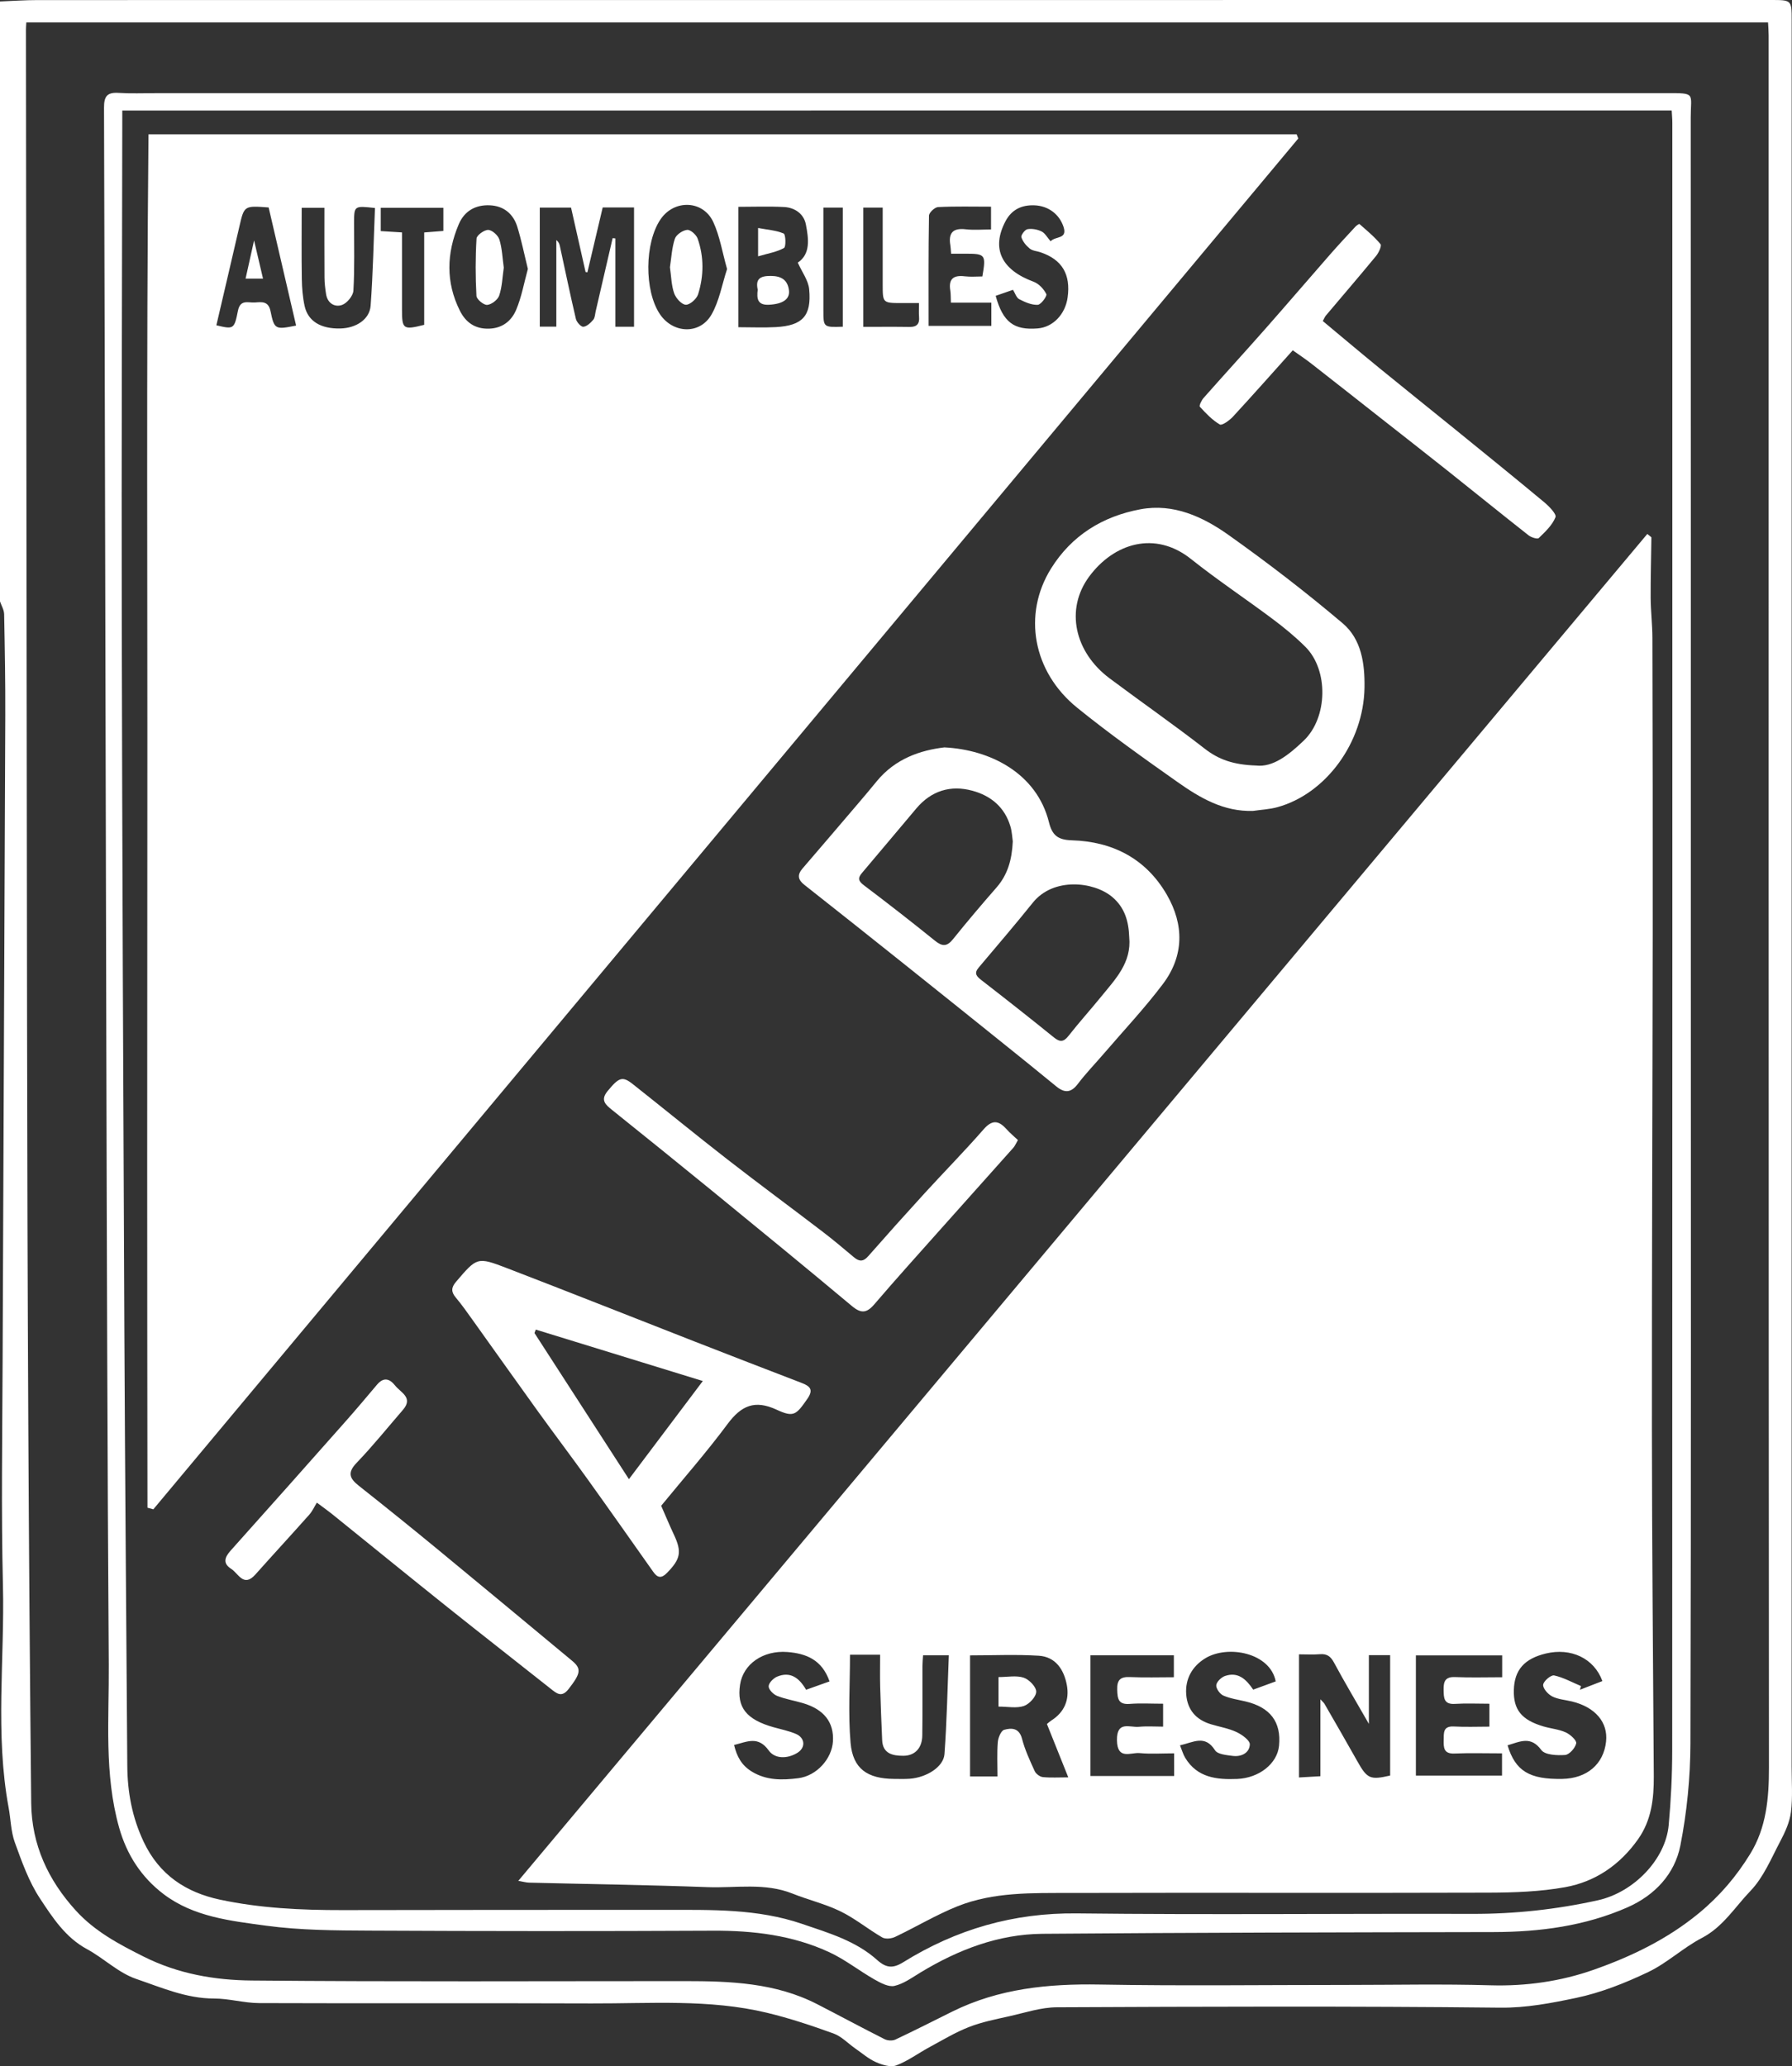
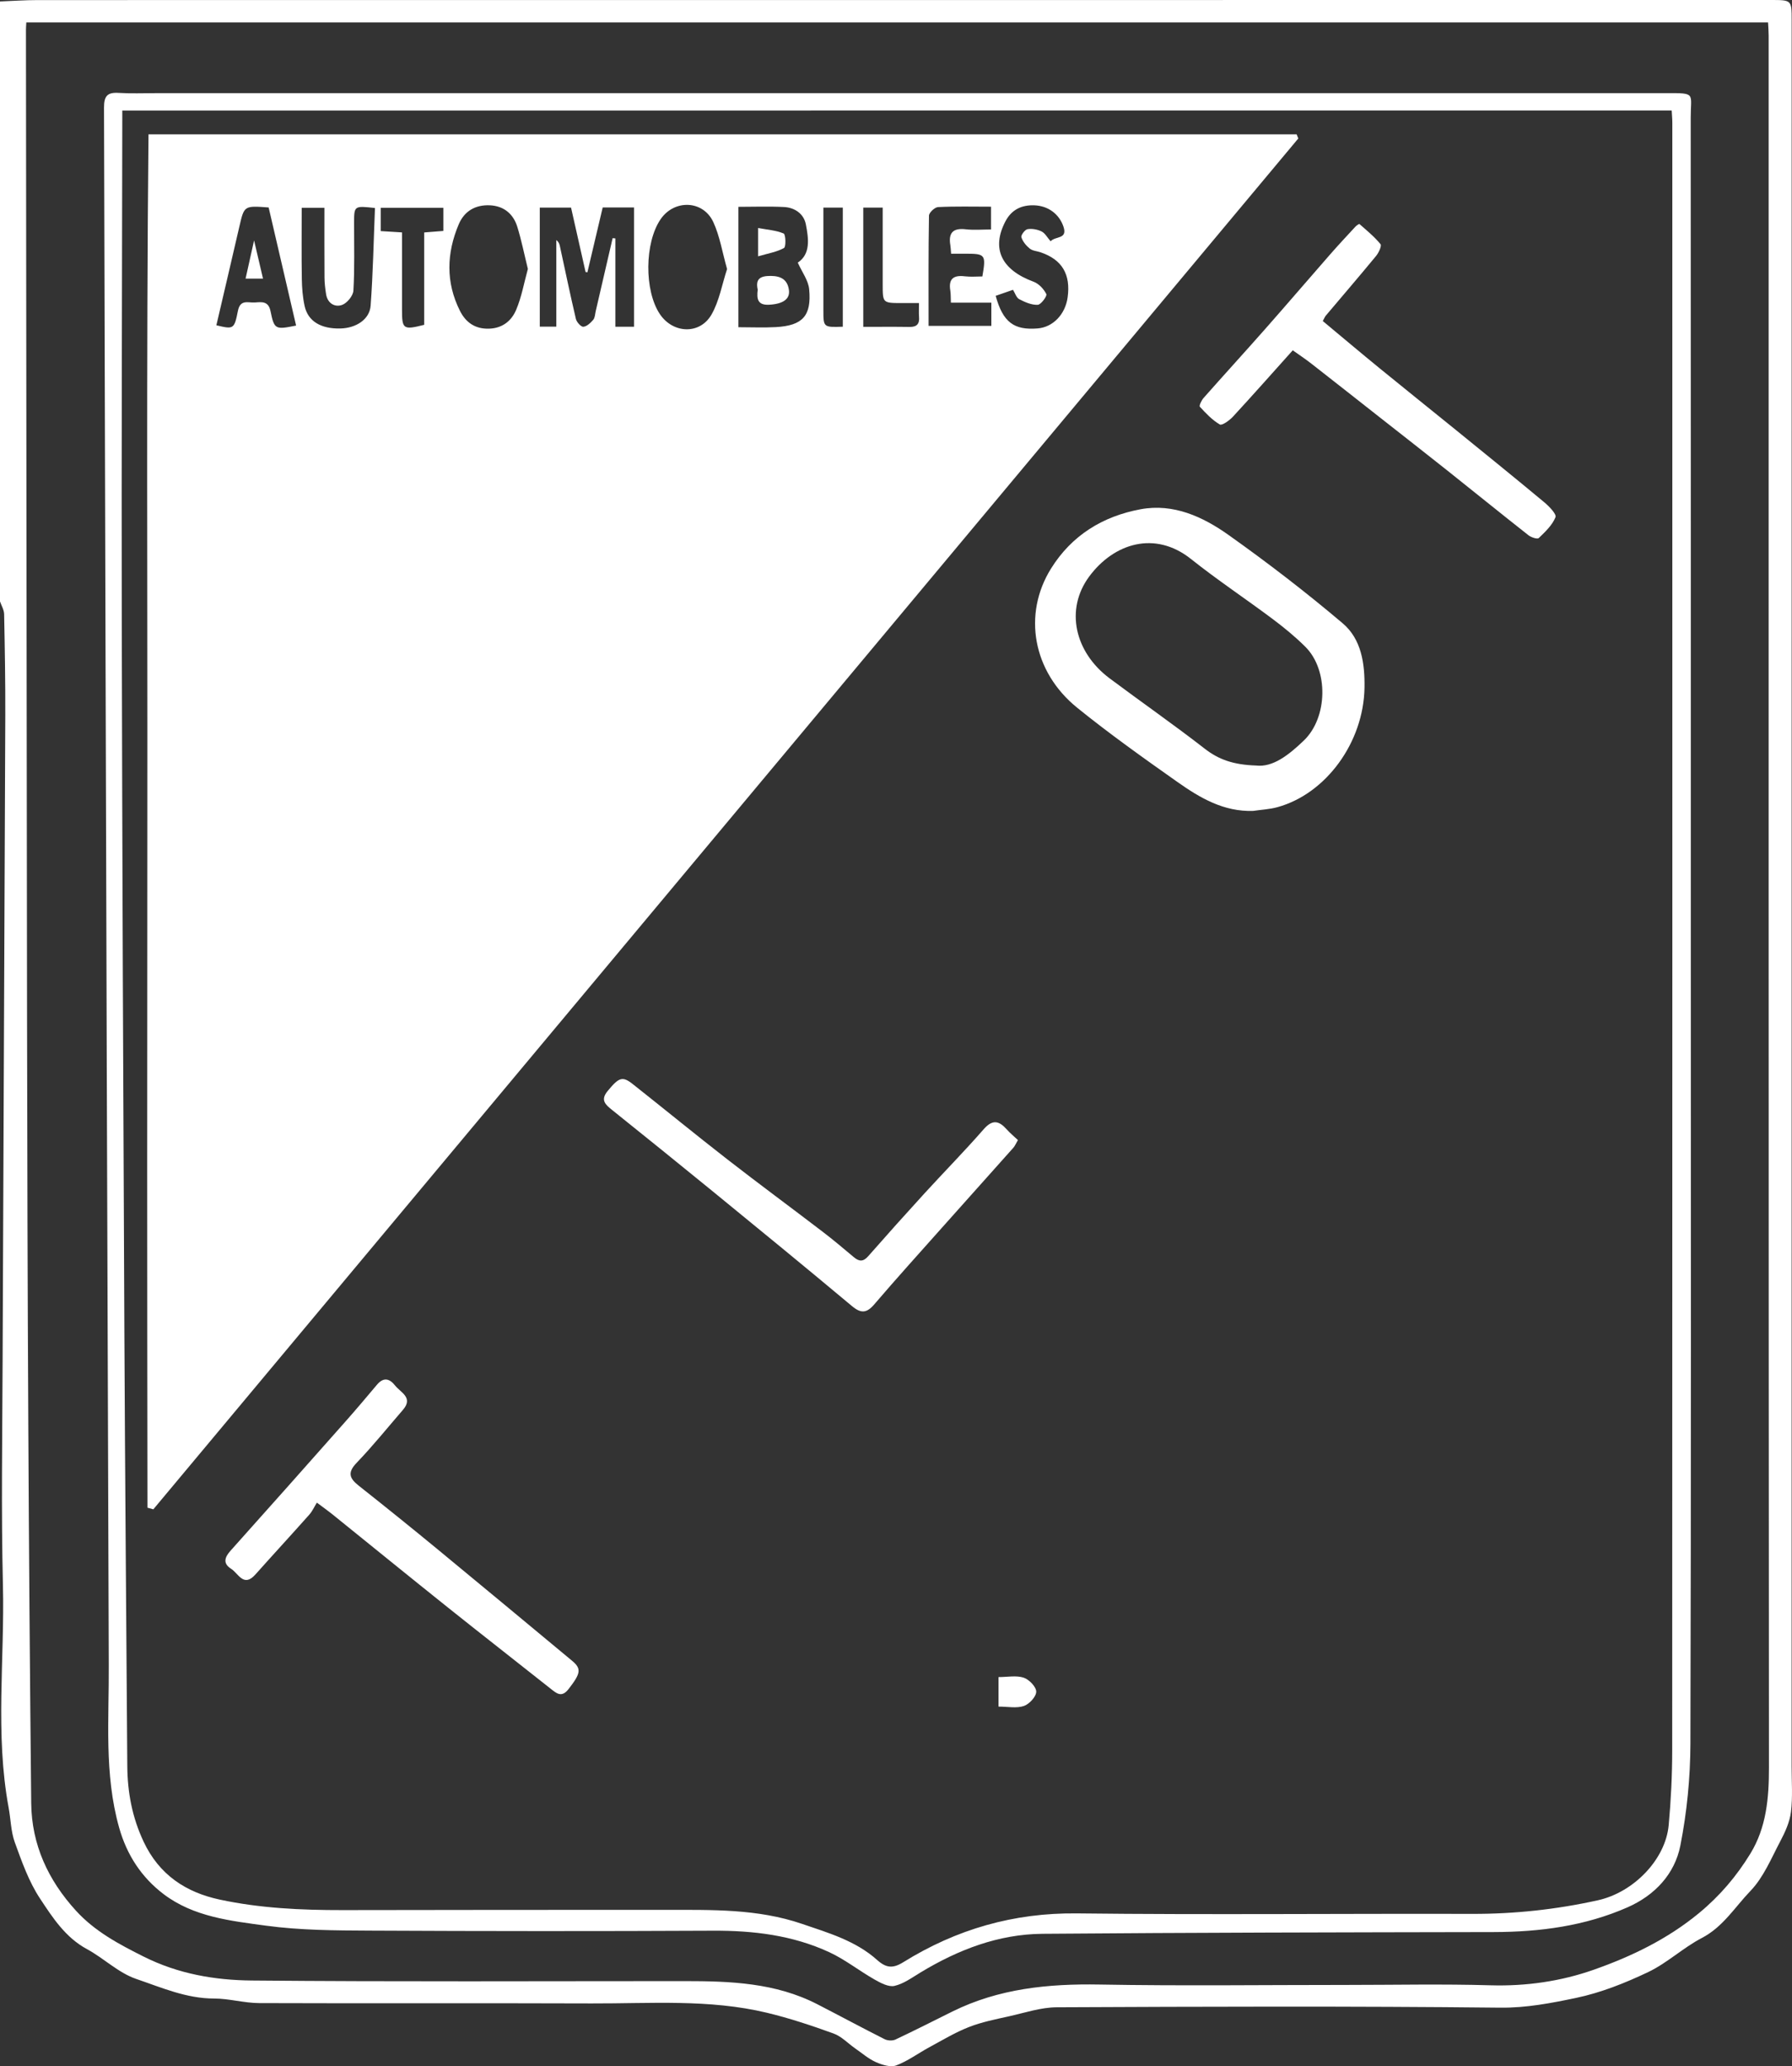
<svg xmlns="http://www.w3.org/2000/svg" version="1.2" id="Layer_1" x="0px" y="0px" width="686.935px" height="791.969px" viewBox="0 0 686.935 791.969" xml:space="preserve">
  <rect x="0" y="0" width="686.935" height="791.969" fill="#333333" stroke="none" />
  <g>
    <path fill-rule="evenodd" fill="#FFFFFF" d="M0,0.554C4.806,0.371,9.611,0.03,14.417,0.029C235.858,0.001,457.299,0.003,678.74,0   c8.082,0,8.074-0.003,8.073,7.783c-0.006,223.107-0.009,446.214-0.018,669.32c-0.001,5.822,0.447,11.707-0.263,17.446   c-0.479,3.872-2.25,7.736-4.109,11.252c-3.461,6.548-6.413,13.798-11.412,18.988c-5.938,6.165-10.502,13.8-18.625,18.032   c-7.189,3.746-13.311,9.612-20.6,13.085c-8.816,4.2-18.146,7.913-27.658,9.903c-9.47,1.979-18.985,3.84-29.062,3.731   c-56.646-0.611-113.301-0.409-169.951-0.149c-6.092,0.027-12.202,2.091-18.251,3.444c-5.211,1.165-10.526,2.205-15.466,4.142   c-5.282,2.071-10.216,5.061-15.233,7.772c-4.231,2.288-8.176,5.263-12.623,6.927c-2.162,0.809-5.395-0.208-7.762-1.258   c-2.854-1.266-5.32-3.423-7.924-5.235c-2.779-1.936-5.264-4.632-8.332-5.743c-8.382-3.034-16.892-5.874-25.552-7.951   c-22.133-5.311-44.735-3.491-67.181-3.575c-42.488-0.157-84.978,0.031-127.466-0.128c-5.761-0.021-11.519-1.753-17.276-1.749   c-10.642,0.006-20.208-4.238-29.847-7.517c-6.795-2.313-12.397-7.926-18.875-11.429c-8.287-4.48-13.182-12.108-18.012-19.42   c-4.272-6.465-6.95-14.092-9.629-21.461c-1.519-4.181-1.555-8.889-2.377-13.337c-5.241-28.323-1.493-56.892-2.184-85.334   c-0.696-28.643-0.229-57.315-0.122-85.974c0.31-82.404,0.72-164.809,1.026-247.213c0.048-12.985-0.183-25.972-0.442-38.955   c-0.033-1.635-1.034-3.25-1.587-4.874C0,153.868,0,77.211,0,0.554z M10.083,8.594c-0.059,1.191-0.133,1.989-0.132,2.786   c0.131,126.125,0.24,252.25,0.418,378.375c0.073,51.987,0.214,103.974,0.48,155.961c0.248,48.48,0.614,96.96,1.116,145.438   c0.165,15.925,6.499,29.528,17.137,41.199c7.271,7.978,16.484,12.865,26.074,17.664c13.177,6.594,27.179,8.984,41.314,9.115   c55.316,0.51,110.64,0.222,165.96,0.226c17.459,0.001,34.818,0.618,50.831,8.853c8.626,4.437,17.165,9.044,25.826,13.412   c1.137,0.572,2.999,0.675,4.125,0.146c7.332-3.447,14.551-7.135,21.813-10.731c17.843-8.839,36.817-10.712,56.482-10.362   c31.483,0.56,62.983,0.149,94.477,0.15c18.467,0,36.945-0.398,55.396,0.14c13.63,0.397,26.994-1.546,39.511-5.954   c14.382-5.064,28.195-11.672,40.377-21.723c8.043-6.638,14.395-14.159,19.664-22.747c6.18-10.071,7.158-21.346,7.15-33.064   c-0.157-221.285-0.11-442.569-0.116-663.853c0-1.613-0.142-3.226-0.226-5.031C455.157,8.594,232.92,8.594,10.083,8.594z" />
-     <path fill-rule="evenodd" fill="#FFFFFF" d="M648.151,364.018c0.005,101.468,0.138,202.936-0.159,304.401   c-0.038,13.006-1.338,26.196-3.844,38.949c-2.162,11.003-9.857,19.134-20.254,23.709c-16.31,7.177-33.61,9.453-51.337,9.486   c-57.642,0.108-115.283,0.195-172.922,0.663c-16.876,0.138-32.278,6.077-46.655,14.75c-3.256,1.966-6.508,4.385-10.081,5.215   c-2.267,0.527-5.338-1.124-7.678-2.45c-5.869-3.33-11.244-7.643-17.327-10.459c-14.079-6.52-29.117-8.317-44.585-8.242   c-43.818,0.214-87.639,0.187-131.457-0.031c-13.302-0.066-26.728-0.113-39.861-1.896c-13.614-1.849-27.821-3.366-39.323-12.125   c-8.458-6.44-14.062-14.995-17.015-25.493c-5.789-20.583-3.816-41.598-3.958-62.444c-0.543-79.635-0.738-159.273-0.945-238.909   C40.439,279.851,40.253,160.56,39.873,41.27c-0.015-4.469,1.283-5.937,5.615-5.662c4.647,0.295,9.326,0.102,13.991,0.102   c193.105-0.003,386.212-0.007,579.317-0.016c11.46-0.001,9.311-0.094,9.315,9.425C648.166,151.418,648.146,257.719,648.151,364.018   z M46.876,42.362c0,1.908,0.001,3.056,0,4.204c-0.08,63.474-0.327,126.948-0.2,190.422c0.184,91.466,0.578,182.934,1.002,274.398   c0.256,55.145,0.738,110.288,1.118,165.432c0.07,10.153,1.847,19.754,6.281,29.153c5.998,12.716,16.239,19.371,29.109,22.137   c15.44,3.318,31.232,4.056,47.031,4.035c41.321-0.056,82.642-0.119,123.962-0.09c17.584,0.013,35.189-0.469,52.251,5.361   c10.19,3.483,20.576,6.492,28.766,13.819c3.486,3.119,6.062,3.365,10.024,0.903c20.368-12.657,42.329-19.009,66.639-18.731   c50.479,0.576,100.969,0.05,151.453,0.188c16.302,0.045,32.337-1.697,48.218-5.217c13.73-3.042,25.927-15.642,27.133-28.785   c0.877-9.547,1.346-19.167,1.35-28.754c0.072-207.939,0.055-415.878,0.044-623.817c0-1.437-0.144-2.875-0.239-4.66   C442.782,42.362,245.129,42.362,46.876,42.362z" />
+     <path fill-rule="evenodd" fill="#FFFFFF" d="M648.151,364.018c0.005,101.468,0.138,202.936-0.159,304.401   c-0.038,13.006-1.338,26.196-3.844,38.949c-2.162,11.003-9.857,19.134-20.254,23.709c-16.31,7.177-33.61,9.453-51.337,9.486   c-57.642,0.108-115.283,0.195-172.922,0.663c-16.876,0.138-32.278,6.077-46.655,14.75c-3.256,1.966-6.508,4.385-10.081,5.215   c-2.267,0.527-5.338-1.124-7.678-2.45c-5.869-3.33-11.244-7.643-17.327-10.459c-14.079-6.52-29.117-8.317-44.585-8.242   c-43.818,0.214-87.639,0.187-131.457-0.031c-13.302-0.066-26.728-0.113-39.861-1.896c-13.614-1.849-27.821-3.366-39.323-12.125   c-8.458-6.44-14.062-14.995-17.015-25.493c-5.789-20.583-3.816-41.598-3.958-62.444C40.439,279.851,40.253,160.56,39.873,41.27c-0.015-4.469,1.283-5.937,5.615-5.662c4.647,0.295,9.326,0.102,13.991,0.102   c193.105-0.003,386.212-0.007,579.317-0.016c11.46-0.001,9.311-0.094,9.315,9.425C648.166,151.418,648.146,257.719,648.151,364.018   z M46.876,42.362c0,1.908,0.001,3.056,0,4.204c-0.08,63.474-0.327,126.948-0.2,190.422c0.184,91.466,0.578,182.934,1.002,274.398   c0.256,55.145,0.738,110.288,1.118,165.432c0.07,10.153,1.847,19.754,6.281,29.153c5.998,12.716,16.239,19.371,29.109,22.137   c15.44,3.318,31.232,4.056,47.031,4.035c41.321-0.056,82.642-0.119,123.962-0.09c17.584,0.013,35.189-0.469,52.251,5.361   c10.19,3.483,20.576,6.492,28.766,13.819c3.486,3.119,6.062,3.365,10.024,0.903c20.368-12.657,42.329-19.009,66.639-18.731   c50.479,0.576,100.969,0.05,151.453,0.188c16.302,0.045,32.337-1.697,48.218-5.217c13.73-3.042,25.927-15.642,27.133-28.785   c0.877-9.547,1.346-19.167,1.35-28.754c0.072-207.939,0.055-415.878,0.044-623.817c0-1.437-0.144-2.875-0.239-4.66   C442.782,42.362,245.129,42.362,46.876,42.362z" />
    <path fill-rule="evenodd" fill="#FFFFFF" d="M497.679,53.078C351.377,228.226,205.077,403.374,58.776,578.523   c-0.749-0.206-1.498-0.411-2.247-0.617c-0.128-87.848-0.139-175.696-0.045-263.544c0.094-87.685-0.42-175.374,0.439-262.861   c147.626,0,293.873,0,440.121,0C497.256,52.026,497.467,52.551,497.679,53.078z M213.26,125.199c0-11.437,0-22.312,0-33.187   c0.84,0.678,1.166,1.409,1.332,2.174c2.037,9.356,3.972,18.737,6.168,28.056c0.291,1.233,1.969,3.09,2.854,3.009   c1.36-0.124,2.795-1.502,3.802-2.686c0.671-0.791,0.679-2.162,0.939-3.283c2.168-9.333,4.325-18.669,6.486-28.002   c0.35,0.034,0.699,0.068,1.048,0.103c0,11.369,0,22.737,0,33.853c2.704,0,4.809,0,7.161,0c0-15.318,0-30.374,0-45.714   c-4.203,0-8.103,0-12.017,0c-1.999,8.472-3.931,16.659-5.864,24.847c-0.232-0.033-0.464-0.066-0.697-0.1   c-1.873-8.303-3.746-16.605-5.572-24.701c-4.333,0-8.083,0-11.985,0c0,15.41,0,30.47,0,45.63   C208.999,125.199,210.751,125.199,213.26,125.199z M283.059,79.277c0,15.857,0,30.88,0,46.147c5.093,0,9.741,0.214,14.363-0.044   c10.215-0.569,13.715-4.273,12.764-14.496c-0.316-3.407-2.763-6.617-4.37-10.218c4.987-3.319,4.152-9.21,3.096-14.675   c-0.774-4.001-4.214-6.424-8.342-6.64C294.809,79.052,289.021,79.277,283.059,79.277z M278.713,103.121   c-1.839-6.492-2.786-12.601-5.279-17.996c-3.894-8.423-14.93-8.766-20.183-1.125c-6.192,9.006-6.333,27.449-0.277,36.437   c5.018,7.447,15.3,7.91,19.766,0.139C275.735,115.362,276.775,109.023,278.713,103.121z M202.354,103.077   c-1.384-5.615-2.45-10.935-4.037-16.097c-1.55-5.042-5.229-8.066-10.584-8.288c-5.455-0.226-9.722,2.165-11.89,7.3   c-4.672,11.062-5.008,22.208,0.446,33.108c2.202,4.401,5.733,7.034,11.136,6.88c5.222-0.15,8.657-3.025,10.431-7.211   C199.948,113.838,200.882,108.417,202.354,103.077z M380.015,124.917c0-2.749,0-5.472,0-8.904c-5.335,0-10.368,0-15.505,0   c-0.089-2.023-0.017-3.363-0.229-4.656c-0.744-4.546,1.303-5.967,5.588-5.444c2.242,0.273,4.545,0.049,6.705,0.049   c1.439-8.312,1.135-8.701-6.214-8.716c-1.911-0.004-3.821-0.001-5.767-0.001c-0.141-1.601-0.156-2.429-0.292-3.237   c-0.795-4.702,0.956-6.688,5.88-6.121c3.211,0.37,6.499,0.07,9.718,0.07c0-3.346,0-5.881,0-8.736c-7.06,0-13.7-0.176-20.314,0.155   c-1.262,0.063-3.453,2.115-3.474,3.28c-0.243,13.941-0.157,27.89-0.157,42.26C364.056,124.917,371.923,124.917,380.015,124.917z    M143.738,79.731c-7.994-0.881-7.993-0.881-8.006,5.739c-0.018,8.646,0.237,17.309-0.26,25.928c-0.115,1.989-2.457,4.837-4.388,5.5   c-2.788,0.957-5.534-0.655-6.088-4.141c-0.335-2.106-0.593-4.25-0.608-6.378c-0.066-8.912-0.028-17.823-0.028-26.738   c-3.294,0-5.834,0-8.711,0c0,9.37-0.094,18.332,0.048,27.29c0.055,3.45,0.333,6.96,1.064,10.323   c1.277,5.879,6.22,8.828,13.709,8.654c6.037-0.14,11.218-3.48,11.607-8.761C142.984,104.787,143.22,92.376,143.738,79.731z    M381.676,113.393c2.786,10.124,6.985,13.245,16.139,12.489c5.819-0.481,10.537-5.373,11.441-11.861   c1.237-8.877-2.132-14.521-10.341-17.301c-1.401-0.475-3.091-0.564-4.166-1.43c-1.388-1.119-2.705-2.71-3.22-4.358   c-0.24-0.768,1.35-2.911,2.342-3.082c1.727-0.299,3.814,0.084,5.41,0.871c1.33,0.657,2.172,2.304,3.455,3.77   c1.834-2.068,6.539-0.694,4.949-5.537c-1.557-4.743-5.734-8.086-11.267-8.257c-4.729-0.146-8.606,1.577-10.999,6.141   c-5.47,10.434-1.61,18.575,10.794,23.156c2.005,0.74,3.923,2.798,4.88,4.74c0.362,0.736-2.046,4.047-3.288,4.106   c-2.352,0.109-4.91-1.019-7.108-2.163c-1.092-0.568-1.574-2.309-2.378-3.589C386.004,111.891,384.01,112.583,381.676,113.393z    M102.983,79.521c-9.408-0.71-9.374-0.702-11.226,7.319c-2.913,12.623-5.876,25.233-8.817,37.843   c6.531,1.544,6.862,1.608,8.258-5.51c0.896-4.569,3.977-3.053,6.487-3.229c2.59-0.182,5.2-0.632,6.006,3.301   c1.454,7.094,1.847,7.152,9.816,5.545C110.009,109.743,106.515,94.709,102.983,79.521z M154.101,89.083c0,10.142,0,19.898,0,29.655   c0,7.436,0.491,7.803,8.506,5.767c0-11.7,0-23.564,0-35.403c2.864-0.229,5.12-0.407,7.352-0.585c0-3.268,0-6.122,0-8.863   c-8.32,0-16.187,0-24.003,0c0,3.197,0,5.953,0,8.922C148.535,88.737,150.81,88.878,154.101,89.083z M352.283,116.164   c-2.67,0-4.637,0.001-6.604-0.001c-7.309-0.008-7.31-0.008-7.311-7.171c-0.001-9.757,0-19.515,0-29.421c-2.902,0-5.115,0-7.444,0   c0,15.387,0,30.418,0,45.717c6.15,0,11.944-0.068,17.734,0.029c2.841,0.048,3.885-1.204,3.646-3.928   C352.178,119.923,352.283,118.438,352.283,116.164z M323.071,125.233c0-15.393,0-30.439,0-45.65c-2.563,0-4.775,0-7.44,0   c0,13.309-0.002,26.264,0.001,39.22C315.633,125.48,315.638,125.48,323.071,125.233z" />
-     <path fill-rule="evenodd" fill="#FFFFFF" d="M198.68,720.938c144.593-172.486,288.683-344.369,432.783-516.266   c1.111,0.943,1.578,1.156,1.575,1.363c-0.081,7.695-0.325,15.391-0.283,23.084c0.028,5.137,0.658,10.271,0.67,15.406   c0.092,37.828,0.156,75.655,0.114,113.482c-0.071,63.464-0.353,126.928-0.308,190.392c0.032,44.152,0.452,88.303,0.724,132.454   c0.053,8.569-0.875,16.829-6.025,24.121c-6.936,9.819-16.367,16.301-27.975,18.389c-9.551,1.718-19.442,2.063-29.186,2.095   c-53.491,0.174-106.983-0.033-160.475,0.117c-14.576,0.041-29.397-0.437-43.25,5.102c-8.23,3.291-15.912,7.936-23.945,11.753   c-1.394,0.662-3.695,0.892-4.918,0.184c-5.433-3.149-10.368-7.238-15.976-9.979c-5.849-2.861-12.334-4.389-18.413-6.821   c-10.619-4.251-21.692-2.069-32.55-2.47c-22.804-0.842-45.627-1.161-68.442-1.725C201.722,721.59,200.65,721.272,198.68,720.938z    M382.379,680.906c0-4.595-0.23-8.899,0.114-13.159c0.138-1.698,1.248-4.386,2.442-4.714c2.771-0.765,5.741-0.799,6.836,3.417   c1.11,4.278,3.022,8.372,4.868,12.418c0.479,1.048,1.964,2.168,3.087,2.285c3.033,0.315,6.121,0.107,9.781,0.107   c-2.923-7.299-5.532-13.82-8.186-20.449c0.64-0.517,1.104-0.975,1.643-1.313c5.063-3.181,7.037-7.968,6-13.583   c-1.085-5.867-4.265-10.87-10.769-11.277c-8.694-0.545-17.447-0.135-26.339-0.135c0,15.604,0,30.841,0,46.402   C375.353,680.906,378.585,680.906,382.379,680.906z M506.153,651.344c0.911,0.998,1.323,1.315,1.563,1.731   c4.205,7.307,8.443,14.596,12.564,21.95c3.793,6.769,4.894,7.313,12.608,5.542c0-15.374,0-30.747,0-46.159   c-2.848,0-5.269,0-8.154,0c0,8.489,0,16.688,0,26.351c-4.99-8.709-9.356-16.04-13.397-23.546c-1.293-2.401-2.738-3.374-5.402-3.156   c-2.59,0.212-5.21,0.046-7.977,0.046c0,15.991,0,31.342,0,47.196c2.943-0.171,5.468-0.316,8.194-0.475   C506.153,670.912,506.153,661.61,506.153,651.344z M317.992,644.482c-2.899-8.337-9.021-10.705-16.133-11.261   c-9.381-0.734-16.984,4.641-18.171,12.521c-1.306,8.67,2.387,13.358,12.824,16.301c2.852,0.805,5.799,1.394,8.514,2.53   c3.594,1.506,3.925,5.261,0.628,7.295c-3.768,2.323-8.597,2.404-10.966-0.902c-4.091-5.709-8.289-3.341-13.292-2.11   c1.074,4.455,2.888,7.779,6.746,10.159c5.664,3.493,11.812,3.338,17.865,2.571c7.117-0.902,12.892-7.509,13.289-14.116   c0.437-7.28-3.393-12.238-11.43-14.635c-3.316-0.989-6.788-1.542-9.985-2.808c-1.419-0.562-3.235-2.402-3.228-3.653   c0.007-1.274,1.794-3.106,3.218-3.703c5.073-2.126,8.508,0.45,11.135,5.018C311.998,646.622,314.873,645.595,317.992,644.482z    M577.898,668.98c3.004,9.893,8.438,13.109,21.004,12.873c9.426-0.178,15.814-5.626,16.757-14.294   c0.804-7.39-4.124-13.198-13.065-15.381c-2.555-0.624-5.33-0.794-7.606-1.953c-1.597-0.813-3.582-3.058-3.441-4.468   c0.14-1.394,3.008-3.818,4.195-3.561c3.564,0.773,6.893,2.637,10.313,4.074c-0.137,0.473-0.274,0.944-0.411,1.417   c2.874-1.112,5.748-2.225,8.606-3.332c-3.164-8.729-12.06-12.887-21.712-10.557c-8.208,1.981-12.012,6.314-12.228,13.925   c-0.216,7.589,2.938,11.54,11.34,14.015c2.839,0.837,5.907,1.088,8.562,2.29c1.727,0.781,4.235,3.07,4.006,4.196   c-0.365,1.786-2.644,4.345-4.265,4.462c-3.075,0.221-7.709,0.012-9.12-1.91C586.808,665.294,582.735,667.551,577.898,668.98z    M480.395,647.641c2.931-1.073,5.813-2.13,8.627-3.161c-2.088-10.99-18.4-14.132-27.033-8.834   c-4.872,2.99-7.729,7.773-7.274,13.811c0.446,5.917,3.754,9.706,9.403,11.428c3.297,1.005,6.785,1.566,9.87,3.006   c2.093,0.977,5.17,3.192,5.108,4.747c-0.13,3.283-3.275,4.831-6.589,4.396c-2.359-0.309-5.766-0.6-6.735-2.139   c-3.849-6.107-8.325-3.049-13.439-1.906c0.76,1.858,1.181,3.441,1.995,4.784c4.615,7.609,12.013,8.414,19.922,8.095   c8.354-0.339,15.372-5.817,16.049-12.733c0.891-9.104-3.351-14.708-12.816-16.966c-2.873-0.685-5.881-1.088-8.543-2.264   c-1.313-0.58-2.836-2.712-2.704-3.98c0.136-1.316,1.95-3.048,3.39-3.534C474.583,640.712,477.725,643.661,480.395,647.641z    M325.831,634.26c0,11.569-0.742,22.745,0.22,33.774c0.867,9.94,6.446,13.754,16.695,13.819c2,0.013,4.007,0.087,5.998-0.061   c6.438-0.477,12.941-4.533,13.301-9.424c0.921-12.53,1.155-25.109,1.673-37.888c-3.948,0-6.818,0-9.874,0   c-0.099,1.669-0.238,2.974-0.242,4.278c-0.024,8.832,0.066,17.665-0.059,26.494c-0.068,4.762-2.8,7.749-7.303,7.74   c-3.934-0.007-7.85-0.725-8.077-5.984c-0.293-6.794-0.579-13.589-0.762-20.387c-0.11-4.073-0.021-8.15-0.021-12.363   C333.168,634.26,329.857,634.26,325.831,634.26z M542.756,680.582c11.371,0,22.26,0,33.021,0c0-2.977,0-5.558,0-8.517   c-6.326,0-12.306-0.181-18.268,0.063c-4.082,0.166-4.155-2.251-4.094-5.128c0.059-2.709-0.328-5.472,3.93-5.233   c4.438,0.248,8.9,0.055,13.596,0.055c0-3.142,0-5.688,0-8.78c-4.607,0-8.91-0.213-13.184,0.06c-4.338,0.276-4.32-2.337-4.373-5.408   c-0.055-3.152,0.59-5.034,4.396-4.872c5.936,0.253,11.89,0.066,18.057,0.066c0-3.16,0-5.717,0-8.383c-11.166,0-22.032,0-33.082,0   C542.756,650.034,542.756,665.15,542.756,680.582z M450.076,672.06c-4.632,0-8.961,0.307-13.221-0.098   c-3.39-0.32-8.573,2.792-8.688-4.919c-0.113-7.591,4.903-4.828,8.39-5.157c3.069-0.29,6.188-0.061,9.303-0.061   c0-3.293,0-5.841,0-8.785c-4.521,0-8.675-0.256-12.783,0.069c-4.418,0.351-4.717-2.005-4.814-5.476   c-0.106-3.771,1.249-4.974,4.922-4.811c5.581,0.247,11.182,0.064,16.799,0.064c0-3.302,0-5.846,0-8.416   c-10.933,0-21.471,0-31.986,0c0,15.73,0,31.066,0,46.279c10.896,0,21.338,0,32.08,0   C450.076,677.978,450.076,675.391,450.076,672.06z" />
-     <path fill-rule="evenodd" fill="#FFFFFF" d="M362.01,286.478c17.554,0.871,35.396,9.871,40.091,28.696   c1.241,4.976,3.362,6.752,8.771,6.914c15.616,0.465,28.393,7.011,36.397,20.83c6.672,11.517,6.637,23.469-1.482,34.245   c-6.982,9.267-14.985,17.765-22.555,26.588c-3.351,3.906-6.957,7.616-10.056,11.711c-2.664,3.521-5.135,3.537-8.321,0.915   c-7.061-5.809-14.188-11.534-21.317-17.261c-12.305-9.884-24.613-19.763-36.951-29.605c-12.725-10.151-25.461-20.286-38.25-30.355   c-2.517-1.981-2.776-3.851-0.696-6.266c7.162-8.313,14.28-16.665,21.4-25.016c2.368-2.776,4.72-5.567,7.027-8.394   C343.204,290.742,352.924,287.555,362.01,286.478z M388.234,322.497c-0.217-1.45-0.296-3.648-0.895-5.694   c-2.157-7.37-7.488-11.786-14.561-13.71c-8.394-2.283-15.777-0.007-21.508,6.771c-6.969,8.242-13.871,16.541-20.863,24.765   c-1.735,2.041-1.307,3.14,0.806,4.734c9.153,6.91,18.208,13.958,27.126,21.168c2.799,2.262,4.609,2.414,6.98-0.537   c5.405-6.731,11-13.317,16.681-19.819C386.29,335.268,387.91,329.52,388.234,322.497z M432.869,359.186   c-0.201-5.934-1.668-11.358-6.598-15.448c-7.086-5.878-22.488-7.514-30.323,2.223c-6.779,8.424-13.809,16.648-20.787,24.911   c-1.847,2.188-0.864,3.329,1.026,4.793c9.326,7.229,18.604,14.521,27.771,21.948c2.376,1.925,3.777,1.822,5.683-0.612   c3.995-5.105,8.354-9.924,12.443-14.957C427.535,375.338,433.832,368.999,432.869,359.186z" />
    <path fill-rule="evenodd" fill="#FFFFFF" d="M480.383,310.816c-11.272,0.393-20.371-4.973-28.966-11.033   c-13.052-9.202-26.097-18.475-38.503-28.513c-17.07-13.813-20.901-35.825-10.044-53.301c7.951-12.798,19.873-20.078,34.333-22.765   c12.601-2.342,23.857,2.842,33.704,9.828c15.045,10.671,29.713,21.961,43.788,33.877c7.192,6.09,8.525,15.47,8.361,24.773   c-0.369,20.797-14.653,40.538-33.347,45.703C486.699,310.218,483.496,310.357,480.383,310.816z M481.479,293.424   c6.458,0.787,12.571-4.068,18.313-9.564c9.185-8.794,9.566-27.018,0.589-35.951c-3.871-3.852-8.142-7.357-12.52-10.635   c-10.368-7.763-21.188-14.941-31.31-23.004c-13.811-11.001-29.589-6.067-39.048,6.747c-9.218,12.488-5.679,28.889,7.87,39.013   c12.106,9.047,24.523,17.688,36.454,26.957C467.114,291.094,472.709,293.141,481.479,293.424z" />
-     <path fill-rule="evenodd" fill="#FFFFFF" d="M253.451,577.164c1.759,4.007,3.215,7.536,4.842,10.984   c3.153,6.682,2.616,9.409-2.645,14.78c-2.098,2.142-3.596,1.882-5.199-0.388c-8.35-11.813-16.661-23.654-25.096-35.406   c-6.389-8.901-13.002-17.644-19.413-26.531c-8.366-11.598-16.62-23.278-24.948-34.905c-2.026-2.829-4.033-5.686-6.271-8.343   c-1.853-2.2-1.773-3.872,0.118-6.078c7.999-9.336,8.026-9.608,19.519-5.19c24.043,9.243,47.979,18.763,71.972,28.134   c13.631,5.323,27.279,10.603,40.941,15.846c3.238,1.242,4.7,2.557,2.195,6.139c-4.245,6.07-5.157,7.195-11.748,4.135   c-8.395-3.896-13.578-1.574-18.813,5.476C270.899,556.599,262.001,566.722,253.451,577.164z M269.408,529.347   c-21.922-6.75-42.973-13.232-64.024-19.715c-0.166,0.442-0.333,0.884-0.499,1.326c11.92,18.44,23.84,36.88,36.205,56.007   C250.833,554.022,259.813,542.092,269.408,529.347z" />
    <path fill-rule="evenodd" fill="#FFFFFF" d="M495.557,134.275c-7.793,8.687-15.271,17.147-22.93,25.44   c-1.329,1.439-4.185,3.485-5.02,2.998c-2.908-1.699-5.351-4.285-7.668-6.81c-0.352-0.383,0.639-2.46,1.443-3.372   c7.809-8.837,15.769-17.542,23.57-26.385c8.359-9.477,16.574-19.082,24.898-28.591c3.17-3.621,6.456-7.142,9.724-10.675   c0.424-0.458,1.418-1.126,1.545-1.014c2.8,2.47,5.728,4.862,8.08,7.722c0.524,0.638-0.678,3.274-1.685,4.498   c-6.329,7.696-12.834,15.249-19.259,22.866c-0.411,0.487-0.642,1.125-1.187,2.106c7.291,6.065,14.486,12.139,21.776,18.097   c9.392,7.675,18.873,15.238,28.288,22.884c11.622,9.438,23.264,18.854,34.773,28.429c1.893,1.575,4.84,4.598,4.367,5.774   c-1.226,3.058-3.936,5.616-6.415,7.995c-0.521,0.5-2.888-0.243-3.907-1.044c-10.589-8.329-21.053-16.816-31.598-25.202   c-8.322-6.616-16.709-13.154-25.066-19.724c-8.89-6.987-17.764-13.993-26.68-20.945   C500.406,137.604,498.066,136.063,495.557,134.275z" />
    <path fill-rule="evenodd" fill="#FFFFFF" d="M121.46,575.962c-0.96,1.554-1.714,3.276-2.902,4.612   c-6.841,7.698-13.825,15.269-20.679,22.955c-4.501,5.047-6.495-0.44-9.254-2.187c-3.242-2.052-2.569-4.366-0.237-6.969   c14.763-16.479,29.45-33.027,44.118-49.59c4.077-4.604,8.035-9.313,11.998-14.015c2.504-2.972,4.793-2.421,6.958,0.313   c2.159,2.723,7.078,4.606,2.981,9.338c-5.882,6.797-11.525,13.824-17.743,20.298c-3.61,3.758-2.708,5.962,0.833,8.764   c10.169,8.042,20.267,16.179,30.277,24.419c17.202,14.161,34.318,28.428,51.466,42.655c3.71,3.078,3.344,4.847-1.318,10.854   c-2.688,3.462-4.637,1.653-7.003-0.225c-13.02-10.337-26.143-20.544-39.128-30.922c-14.935-11.938-29.761-24.013-44.645-36.016   C125.768,579.109,124.276,578.067,121.46,575.962z" />
    <path fill-rule="evenodd" fill="#FFFFFF" d="M390.202,436.981c-0.76,1.3-1.124,2.246-1.755,2.956   c-9.168,10.307-18.389,20.566-27.562,30.867c-8.619,9.679-17.303,19.302-25.733,29.143c-2.939,3.43-5.095,3.584-8.613,0.639   c-17.723-14.839-35.619-29.471-53.516-44.1c-12.739-10.412-25.557-20.729-38.383-31.034c-2.546-2.045-4.591-3.771-1.716-7.255   c4.285-5.191,5.624-5.831,9.591-2.698c12.121,9.576,24.067,19.374,36.261,28.855c12.076,9.39,24.398,18.464,36.553,27.755   c4.093,3.129,8.038,6.454,11.982,9.771c2.018,1.698,3.586,1.811,5.478-0.343c7.129-8.118,14.339-16.167,21.628-24.142   c7.513-8.218,15.335-16.16,22.655-24.543c3.388-3.879,5.862-3.3,8.845,0.047C387.2,434.34,388.715,435.578,390.202,436.981z" />
    <path fill-rule="evenodd" fill="#FFFFFF" d="M290.462,111.034c-0.923-4.132,0.925-5.303,5.057-5.272   c4.062,0.03,6.385,1.606,6.902,5.402c0.489,3.58-2.439,5.36-7.572,5.641C290.324,117.053,290.04,114.474,290.462,111.034z" />
    <path fill-rule="evenodd" fill="#FFFFFF" d="M290.604,98.253c0-4.4,0-7.003,0-10.861c3.562,0.668,6.897,0.886,9.807,2.114   c0.764,0.322,0.951,5.073,0.127,5.541C297.819,96.588,294.516,97.1,290.604,98.253z" />
-     <path fill-rule="evenodd" fill="#FFFFFF" d="M256.811,102.441c0.549-3.546,0.716-7.404,1.887-10.928   c0.521-1.566,2.991-3.235,4.716-3.402c1.264-0.122,3.499,1.869,4.022,3.366c2.46,7.027,2.38,14.304,0.162,21.345   c-0.554,1.761-3.176,4.074-4.725,3.986c-1.613-0.091-3.791-2.53-4.447-4.391C257.357,109.386,257.325,105.989,256.811,102.441z" />
-     <path fill-rule="evenodd" fill="#FFFFFF" d="M193.118,102.598c-0.525,3.594-0.627,7.3-1.747,10.667   c-0.538,1.62-2.921,3.454-4.606,3.6c-1.331,0.116-4.054-2.133-4.126-3.444c-0.403-7.308-0.412-14.664,0.03-21.968   c0.078-1.285,2.968-3.379,4.494-3.323c1.523,0.057,3.774,2.095,4.273,3.707C192.487,95.239,192.604,98.932,193.118,102.598z" />
    <path fill-rule="evenodd" fill="#FFFFFF" d="M94.139,106.793c1.041-4.683,1.985-8.926,3.255-14.639   c1.331,5.685,2.323,9.92,3.428,14.639C98.581,106.793,96.756,106.793,94.139,106.793z" />
    <path fill-rule="evenodd" fill="#FFFFFF" d="M382.763,654.144c0-4.126,0-7.512,0-11.321c3.494,0,6.843-0.701,9.649,0.231   c2.089,0.694,4.81,3.507,4.806,5.37c-0.005,1.91-2.655,4.776-4.738,5.483C389.674,654.859,386.304,654.144,382.763,654.144z" />
  </g>
</svg>